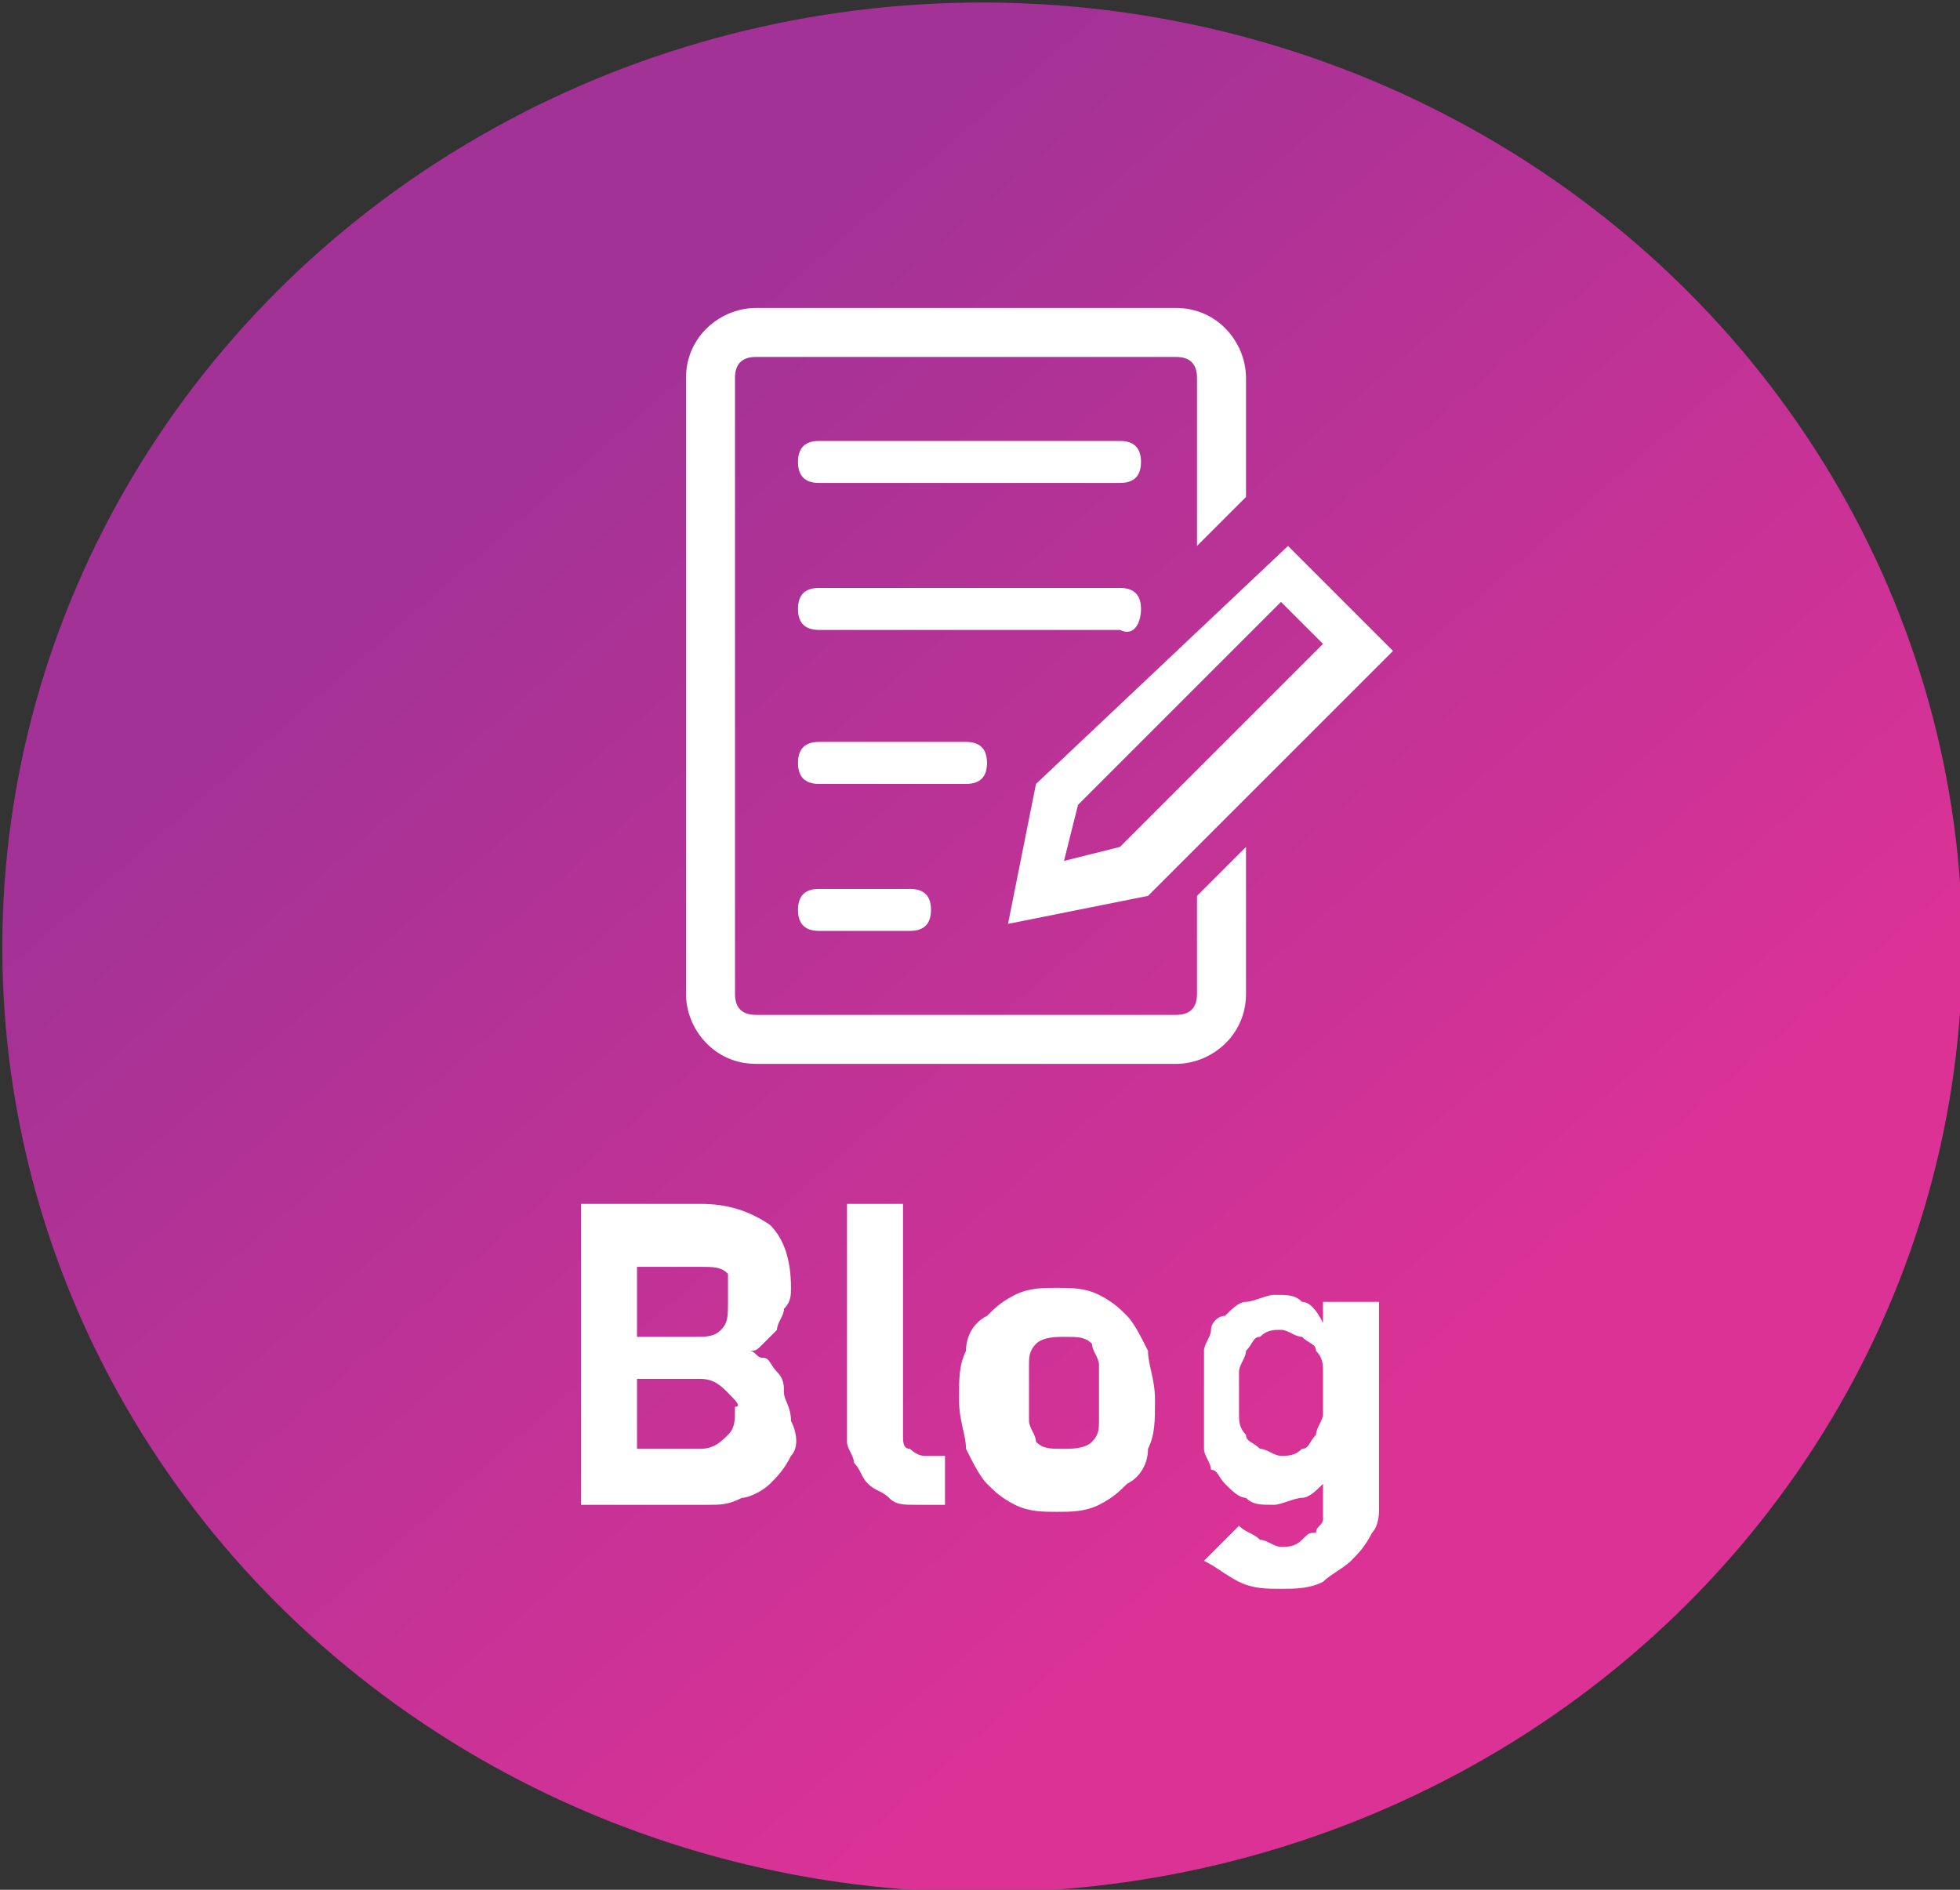
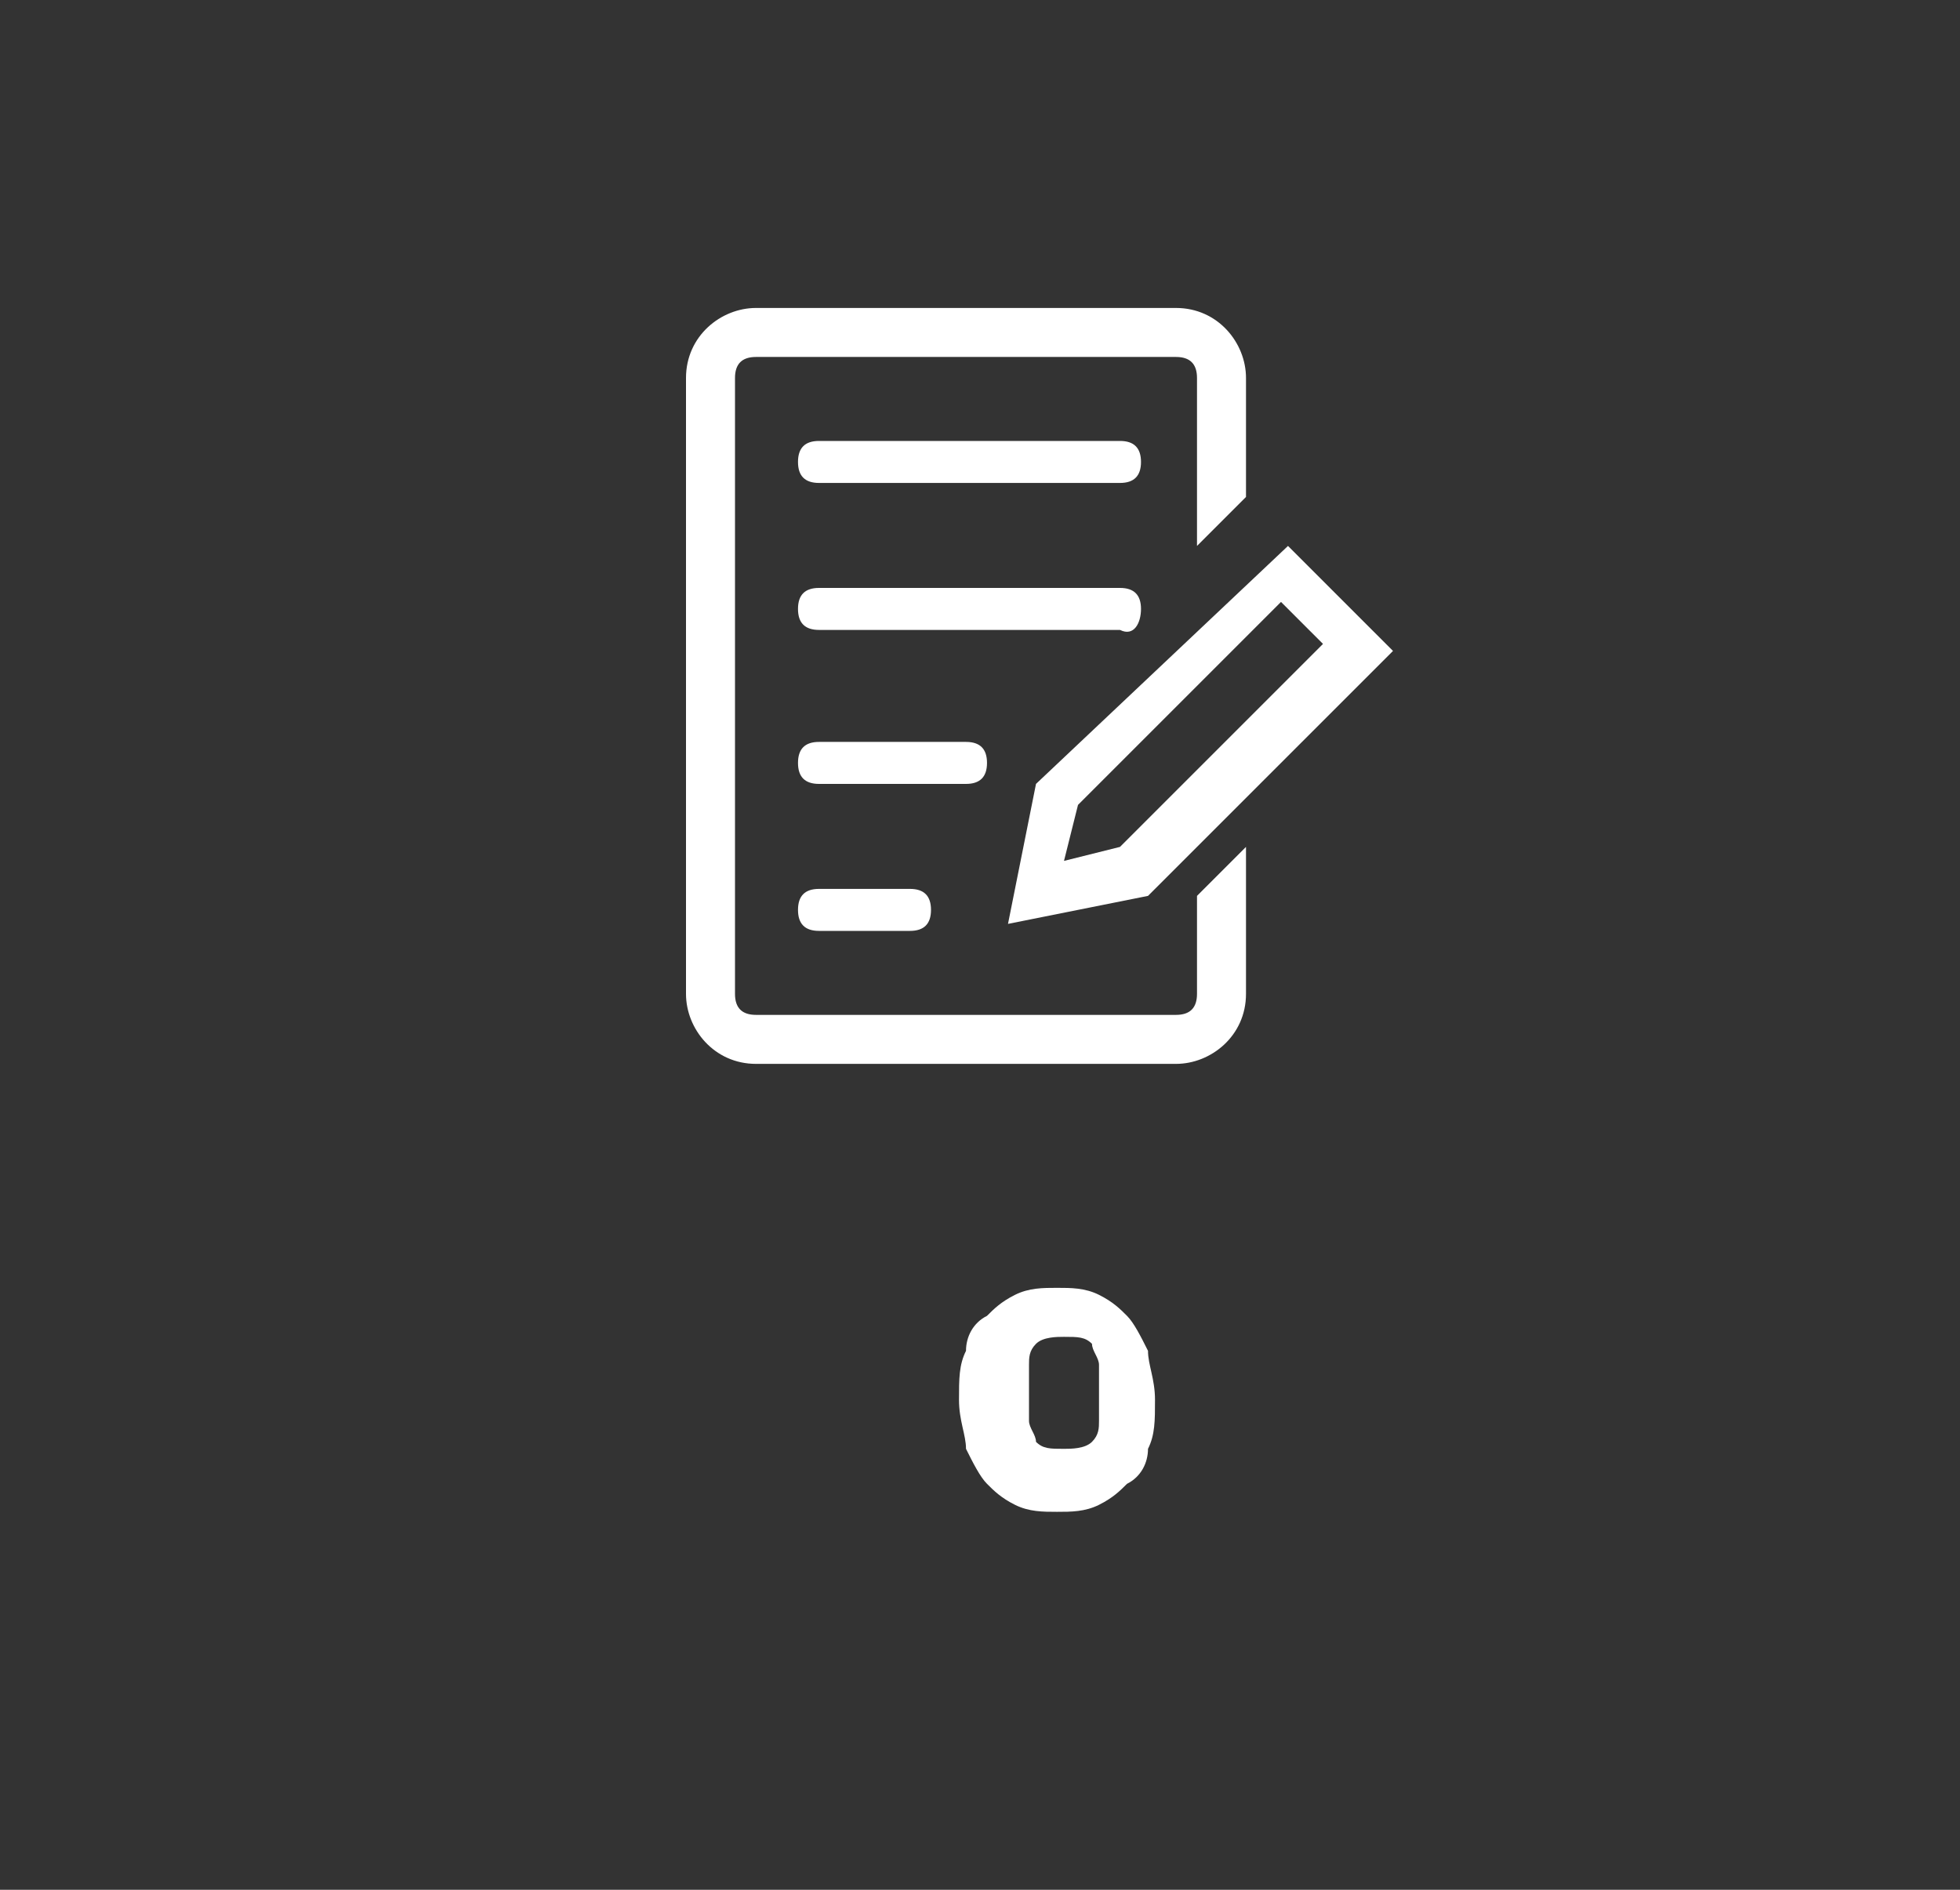
<svg xmlns="http://www.w3.org/2000/svg" version="1.1" id="レイヤー_1" x="0px" y="0px" viewBox="0 0 28 27" style="enable-background:new 0 0 28 27;" xml:space="preserve">
  <rect x="0" y="0" width="28" height="27" fill="#333333" stroke="none" />
  <style type="text/css">
	.st0{fill:url(#楕円形_18_00000006690760377266156730000016881964361583467452_);}
	.st1{fill:#FFFFFF;}
</style>
  <g id="グループ_695" transform="translate(-0.167 0.136)">
    <linearGradient id="楕円形_18_00000015344010318969164280000012550912872262594734_" gradientUnits="userSpaceOnUse" x1="8.318" y1="1058.29" x2="20.63" y2="1072.374" gradientTransform="matrix(1 0 0 1 -0.334 -1052)">
      <stop offset="0" style="stop-color:#A33296" />
      <stop offset="1" style="stop-color:#DC3296" />
    </linearGradient>
-     <ellipse id="楕円形_18" style="fill:url(#楕円形_18_00000015344010318969164280000012550912872262594734_);" cx="14.2" cy="13.4" rx="14" ry="13.5" />
  </g>
  <g>
    <path class="st1" d="M11.7,6.9H16c0.2,0,0.3-0.1,0.3-0.3S16.2,6.3,16,6.3h-4.3c-0.2,0-0.3,0.1-0.3,0.3S11.5,6.9,11.7,6.9z    M16.3,8.7c0-0.2-0.1-0.3-0.3-0.3h-4.3c-0.2,0-0.3,0.1-0.3,0.3S11.5,9,11.7,9H16C16.2,9.1,16.3,8.9,16.3,8.7z M14.1,10.9   c0-0.2-0.1-0.3-0.3-0.3h-2.1c-0.2,0-0.3,0.1-0.3,0.3s0.1,0.3,0.3,0.3h2.1C14,11.2,14.1,11.1,14.1,10.9z M11.7,12.7   c-0.2,0-0.3,0.1-0.3,0.3s0.1,0.3,0.3,0.3H13c0.2,0,0.3-0.1,0.3-0.3s-0.1-0.3-0.3-0.3H11.7z M17.1,14.2c0,0.2-0.1,0.3-0.3,0.3h-6   c-0.2,0-0.3-0.1-0.3-0.3V5.4c0-0.2,0.1-0.3,0.3-0.3h6c0.2,0,0.3,0.1,0.3,0.3v2.4l0.7-0.7V5.4c0-0.5-0.4-1-1-1h-6c-0.5,0-1,0.4-1,1   v8.8c0,0.5,0.4,1,1,1h6c0.5,0,1-0.4,1-1v-2.1l-0.7,0.7V14.2z M14.8,11.2l-0.4,2l2-0.4l3.5-3.5l-1.5-1.5L14.8,11.2L14.8,11.2z    M15.4,11.5l2.9-2.9l0.6,0.6L16,12.1l-0.8,0.2L15.4,11.5z" />
  </g>
  <g>
-     <path class="st1" d="M11.3,20.8c-0.1,0.2-0.2,0.3-0.3,0.4c-0.1,0.1-0.3,0.2-0.4,0.2c-0.2,0.1-0.3,0.1-0.5,0.1H8.3v-4.3H10   c0.4,0,0.7,0.1,1,0.3c0.2,0.2,0.3,0.5,0.3,0.9c0,0.1,0,0.2-0.1,0.3c0,0.1-0.1,0.2-0.1,0.3c-0.1,0.1-0.1,0.1-0.2,0.2   c-0.1,0.1-0.1,0.1-0.2,0.1c0.1,0,0.1,0.1,0.2,0.1c0.1,0,0.1,0.1,0.2,0.2c0.1,0.1,0.1,0.2,0.1,0.3c0,0.1,0.1,0.2,0.1,0.4   C11.4,20.5,11.4,20.7,11.3,20.8z M10.4,18.2c-0.1-0.1-0.2-0.1-0.4-0.1H9.1v1h0.8c0.2,0,0.3,0,0.4-0.1c0.1-0.1,0.1-0.2,0.1-0.4   S10.4,18.2,10.4,18.2z M10.4,19.9c-0.1-0.1-0.2-0.2-0.4-0.2H9.1v1H10c0.2,0,0.3-0.1,0.4-0.2s0.1-0.2,0.1-0.4   C10.6,20.1,10.5,20,10.4,19.9z" />
-     <path class="st1" d="M13.1,21.5c-0.2,0-0.3,0-0.4-0.1c-0.1-0.1-0.2-0.1-0.3-0.2c-0.1-0.1-0.1-0.2-0.2-0.3c0-0.1-0.1-0.2-0.1-0.3   v-3.4h0.8v3.3c0,0.1,0,0.2,0.1,0.2c0,0,0.1,0.1,0.2,0.1h0.3v0.7H13.1z" />
    <path class="st1" d="M16.4,20.7c0,0.2-0.1,0.4-0.3,0.5c-0.1,0.1-0.2,0.2-0.4,0.3c-0.2,0.1-0.4,0.1-0.6,0.1s-0.4,0-0.6-0.1   c-0.2-0.1-0.3-0.2-0.4-0.3c-0.1-0.1-0.2-0.3-0.3-0.5c0-0.2-0.1-0.4-0.1-0.7s0-0.5,0.1-0.7c0-0.2,0.1-0.4,0.3-0.5   c0.1-0.1,0.2-0.2,0.4-0.3c0.2-0.1,0.4-0.1,0.6-0.1s0.4,0,0.6,0.1c0.2,0.1,0.3,0.2,0.4,0.3c0.1,0.1,0.2,0.3,0.3,0.5   c0,0.2,0.1,0.4,0.1,0.7S16.5,20.5,16.4,20.7z M15.7,19.5c0-0.1-0.1-0.2-0.1-0.3c-0.1-0.1-0.2-0.1-0.4-0.1c-0.1,0-0.3,0-0.4,0.1   c-0.1,0.1-0.1,0.2-0.1,0.3c0,0.1,0,0.3,0,0.4s0,0.3,0,0.4c0,0.1,0.1,0.2,0.1,0.3c0.1,0.1,0.2,0.1,0.4,0.1c0.1,0,0.3,0,0.4-0.1   c0.1-0.1,0.1-0.2,0.1-0.3c0-0.1,0-0.3,0-0.4S15.7,19.7,15.7,19.5z" />
-     <path class="st1" d="M19.6,21.9c-0.1,0.2-0.2,0.3-0.3,0.4s-0.3,0.2-0.4,0.3c-0.2,0.1-0.4,0.1-0.6,0.1c-0.2,0-0.4,0-0.6-0.1   c-0.2-0.1-0.3-0.2-0.5-0.3l0.5-0.5c0.1,0.1,0.2,0.1,0.3,0.2c0.1,0,0.2,0.1,0.3,0.1c0.1,0,0.2,0,0.3-0.1s0.1-0.1,0.2-0.1   c0-0.1,0.1-0.1,0.1-0.2c0-0.1,0-0.2,0-0.2v-0.3c-0.1,0.1-0.2,0.2-0.3,0.2c-0.1,0-0.3,0.1-0.4,0.1c-0.2,0-0.3,0-0.4-0.1   c-0.1,0-0.2-0.1-0.3-0.2c-0.1-0.1-0.1-0.2-0.2-0.2c0-0.1-0.1-0.2-0.1-0.3s0-0.2,0-0.3s0-0.2,0-0.4c0-0.1,0-0.3,0-0.4   c0-0.1,0-0.2,0-0.3c0-0.1,0.1-0.2,0.1-0.3c0-0.1,0.1-0.2,0.2-0.2c0.1-0.1,0.2-0.2,0.3-0.2c0.1,0,0.3-0.1,0.4-0.1   c0.2,0,0.3,0,0.4,0.1c0.1,0,0.2,0.1,0.3,0.3v-0.3h0.8v3C19.7,21.6,19.7,21.8,19.6,21.9z M18.9,19.6c0-0.1,0-0.2-0.1-0.3   c0-0.1-0.1-0.1-0.2-0.2c-0.1,0-0.2-0.1-0.3-0.1c-0.1,0-0.2,0-0.3,0.1c-0.1,0-0.1,0.1-0.2,0.2c0,0.1-0.1,0.2-0.1,0.3   c0,0.1,0,0.2,0,0.3s0,0.2,0,0.3c0,0.1,0,0.2,0.1,0.3c0,0.1,0.1,0.1,0.2,0.2c0.1,0,0.2,0.1,0.3,0.1c0.1,0,0.2,0,0.3-0.1   c0.1,0,0.1-0.1,0.2-0.2c0-0.1,0.1-0.2,0.1-0.3c0-0.1,0-0.2,0-0.3S18.9,19.7,18.9,19.6z" />
  </g>
</svg>